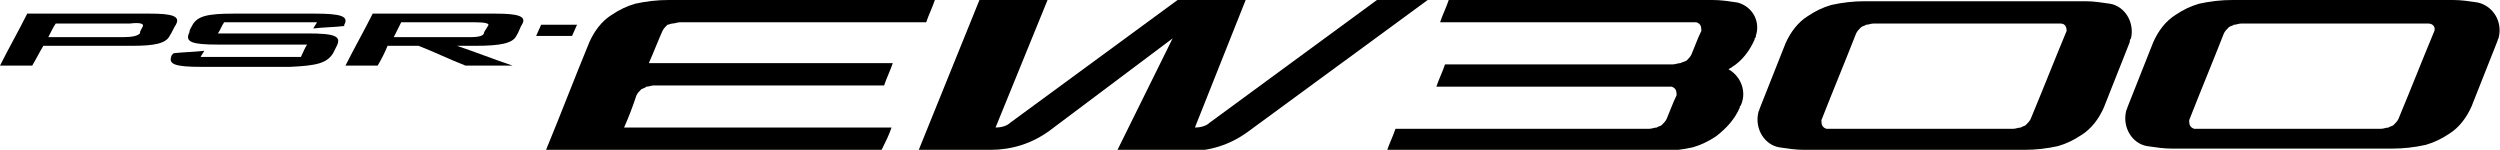
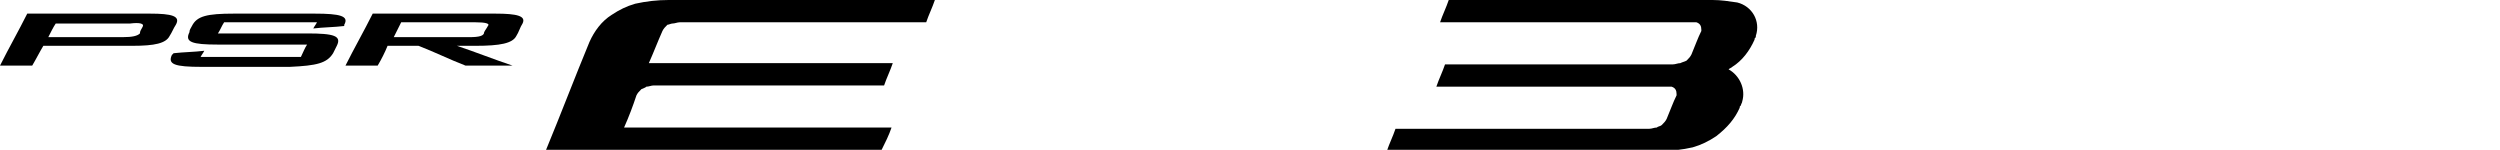
<svg xmlns="http://www.w3.org/2000/svg" version="1.1" id="printing_160531" x="0px" y="0px" width="201.9px" height="12.1px" viewBox="0 0 201.9 12.1" style="enable-background:new 0 0 201.9 12.1;" xml:space="preserve">
  <path d="M140.5,8.7c0-0.1,0-0.1,0.1-0.2c0-0.1,0.1-0.2,0.1-0.3c0.3-1-0.2-2.1-1.1-2.6c0.1-0.1,0.2-0.1,0.3-0.2  c0.8-0.5,1.4-1.3,1.8-2.2c0-0.1,0-0.1,0.1-0.2c0,0,0-0.1,0-0.1c0.4-1.2-0.3-2.4-1.5-2.7c-0.7-0.1-1.3-0.2-2-0.2H117  c-0.2,0.6-0.5,1.2-0.7,1.8h20.3c0.1,0,0.3,0,0.4,0c0.3,0.1,0.4,0.3,0.4,0.6c0,0,0,0,0,0.1c-0.3,0.6-0.5,1.2-0.8,1.9  c-0.1,0.2-0.2,0.3-0.4,0.5C136,5,135.9,5,135.7,5.1c-0.2,0-0.4,0.1-0.6,0.1h-18.4c-0.2,0.6-0.5,1.2-0.7,1.8c6.2,0,12.4,0,18.6,0  c0.1,0,0.3,0,0.4,0c0.3,0.1,0.4,0.3,0.4,0.6c0,0,0,0,0,0.1c-0.3,0.6-0.5,1.2-0.8,1.9c-0.1,0.2-0.2,0.3-0.4,0.5  c-0.1,0.1-0.3,0.1-0.4,0.2c-0.2,0-0.4,0.1-0.6,0.1h-20.5c-0.2,0.6-0.5,1.2-0.7,1.8h22c0.9,0,1.8-0.1,2.7-0.3  c0.7-0.2,1.3-0.5,1.9-0.9C139.5,10.3,140.1,9.6,140.5,8.7z" />
-   <path d="M172.1,3.1c0.3-1.3-0.5-2.6-1.7-2.8c-0.7-0.1-1.3-0.2-2-0.2c-5.9,0-11.9,0-17.8,0c-0.9,0-1.8,0.1-2.7,0.3  c-0.7,0.2-1.3,0.5-1.9,0.9c-0.8,0.5-1.4,1.3-1.8,2.2c-0.7,1.8-1.4,3.5-2.1,5.3c0,0.1-0.1,0.2-0.1,0.3c-0.3,1.3,0.5,2.6,1.7,2.8  c0.7,0.1,1.3,0.2,2,0.2c5.9,0,11.9,0,17.8,0c0.9,0,1.8-0.1,2.7-0.3c0.7-0.2,1.3-0.5,1.9-0.9c0.8-0.5,1.4-1.3,1.8-2.2  c0.7-1.8,1.4-3.5,2.1-5.3C172,3.3,172,3.2,172.1,3.1z M166.9,2.5C166.8,2.5,166.8,2.5,166.9,2.5c-1,2.4-1.9,4.7-2.9,7.1  c-0.1,0.2-0.2,0.3-0.4,0.5c-0.1,0.1-0.3,0.1-0.4,0.2c-0.2,0-0.4,0.1-0.6,0.1c-4.9,0-9.8,0-14.7,0c-0.1,0-0.3,0-0.4,0  c-0.3-0.1-0.4-0.3-0.4-0.6c0,0,0,0,0-0.1c0.9-2.3,1.9-4.7,2.8-7c0.1-0.2,0.2-0.3,0.4-0.5c0.1-0.1,0.3-0.1,0.4-0.2  c0.2,0,0.4-0.1,0.6-0.1c4.9,0,9.8,0,14.7,0c0.1,0,0.3,0,0.4,0C166.8,1.9,166.9,2.2,166.9,2.5z" />
-   <path d="M200.1,0.2c-0.7-0.1-1.3-0.2-2-0.2c-5.9,0-11.9,0-17.8,0c-0.9,0-1.8,0.1-2.7,0.3c-0.7,0.2-1.3,0.5-1.9,0.9  c-0.8,0.5-1.4,1.3-1.8,2.2c-0.7,1.8-1.4,3.5-2.1,5.3c0,0.1-0.1,0.2-0.1,0.3c-0.3,1.3,0.5,2.6,1.7,2.8c0.7,0.1,1.3,0.2,2,0.2  c5.9,0,11.9,0,17.8,0c0.9,0,1.8-0.1,2.7-0.3c0.7-0.2,1.3-0.5,1.9-0.9c0.8-0.5,1.4-1.3,1.8-2.2c0.7-1.8,1.4-3.5,2.1-5.3  c0-0.1,0.1-0.2,0.1-0.3C202.1,1.8,201.4,0.5,200.1,0.2z M196.6,2.5C196.6,2.5,196.6,2.5,196.6,2.5c-1,2.4-1.9,4.7-2.9,7.1  c-0.1,0.2-0.2,0.3-0.4,0.5c-0.1,0.1-0.3,0.1-0.4,0.2c-0.2,0-0.4,0.1-0.6,0.1c-4.9,0-9.8,0-14.7,0c-0.1,0-0.3,0-0.4,0  c-0.3-0.1-0.4-0.3-0.4-0.6c0,0,0,0,0-0.1c0.9-2.3,1.9-4.7,2.8-7c0.1-0.2,0.2-0.3,0.4-0.5c0.1-0.1,0.3-0.1,0.4-0.2  c0.2,0,0.4-0.1,0.6-0.1c4.9,0,9.8,0,14.7,0c0.1,0,0.3,0,0.4,0C196.5,1.9,196.7,2.2,196.6,2.5z" />
  <path d="M72,10.3c-7.2,0-14.4,0-21.6,0c0.4-0.9,0.7-1.7,1-2.6c0.1-0.2,0.2-0.3,0.4-0.5C52,7.1,52.1,7.1,52.2,7  c0.2,0,0.4-0.1,0.6-0.1c6.2,0,12.4,0,18.6,0c0.2-0.6,0.5-1.2,0.7-1.8c-6.6,0-13.1,0-19.7,0c0.4-0.9,0.7-1.7,1.1-2.6  c0.1-0.2,0.2-0.3,0.4-0.5C54,2,54.2,1.9,54.3,1.9c0.2,0,0.4-0.1,0.6-0.1c6.6,0,13.3,0,19.9,0c0.2-0.6,0.5-1.2,0.7-1.8  c-7.2,0-14.3,0-21.5,0c-0.9,0-1.8,0.1-2.7,0.3c-0.7,0.2-1.3,0.5-1.9,0.9c-0.8,0.5-1.4,1.3-1.8,2.2c-1.2,2.9-2.3,5.8-3.5,8.7  c9,0,18,0,27.1,0C71.5,11.5,71.8,10.9,72,10.3z" />
-   <polygon points="46.6,2 43.7,2 43.3,2.9 46.2,2.9 " />
  <path d="M12.1,1.1c-3.3,0-6.6,0-9.9,0C1.5,2.5,0.7,3.9,0,5.3c0.9,0,1.8,0,2.6,0c0.3-0.5,0.6-1.1,0.9-1.6c2.4,0,4.8,0,7.2,0  c1.8,0,2.7-0.2,3-0.8c0.2-0.3,0.3-0.6,0.5-0.9C14.6,1.3,13.9,1.1,12.1,1.1z M11.5,2.2c-0.1,0.2-0.2,0.3-0.2,0.5  C11.1,2.9,10.7,3,9.9,3c-2,0-4,0-6,0c0.2-0.4,0.4-0.8,0.6-1.1c2,0,4,0,6,0C11.3,1.8,11.7,1.9,11.5,2.2z" />
  <path d="M41.7,2.9c0.2-0.3,0.3-0.7,0.5-1c0.3-0.6-0.4-0.8-2.2-0.8c-3.3,0-6.6,0-9.9,0c-0.7,1.4-1.5,2.8-2.2,4.2c0.9,0,1.8,0,2.6,0  c0.3-0.5,0.6-1.1,0.8-1.6c0.8,0,1.7,0,2.5,0c1.3,0.5,2.5,1.1,3.8,1.6c1.3,0,2.6,0,3.8,0c-1.5-0.5-3-1.1-4.5-1.6c0.5,0,1,0,1.5,0  C40.4,3.7,41.4,3.5,41.7,2.9z M31.8,3c0.2-0.4,0.4-0.8,0.6-1.2c2,0,4,0,6,0c0.8,0,1.2,0.1,1,0.3c-0.1,0.2-0.2,0.3-0.3,0.5  C39.1,2.9,38.7,3,37.9,3C35.8,3,33.8,3,31.8,3z" />
  <path d="M26.9,4.3c0.1-0.2,0.2-0.4,0.3-0.6c0.4-0.8-0.2-1-2.4-1c-2.4,0-4.8,0-7.2,0c0.2-0.3,0.3-0.6,0.5-0.9c2.5,0,5,0,7.5,0  c-0.1,0.2-0.2,0.3-0.3,0.5c0.8-0.1,1.7-0.1,2.5-0.2c0,0,0-0.1,0-0.1c0.4-0.7-0.3-0.9-2.4-0.9c-2.2,0-4.4,0-6.5,0c-2.2,0-3,0.2-3.4,1  c-0.1,0.2-0.2,0.3-0.2,0.5c-0.4,0.8,0.2,1,2.3,1c2.4,0,4.8,0,7.2,0c-0.2,0.3-0.3,0.6-0.5,1c-2.7,0-5.4,0-8.1,0  c0.1-0.2,0.2-0.3,0.3-0.5c-0.8,0.1-1.6,0.1-2.5,0.2c0,0,0,0.1-0.1,0.1c-0.4,0.8,0.2,1,2.4,1c2.4,0,4.7,0,7.1,0  C25.6,5.3,26.4,5.1,26.9,4.3z" />
-   <path d="M115.3,0h-4.1L97.7,9.9c-0.3,0.3-0.8,0.4-1.2,0.4L100.6,0h-1.4h-4.1L81.6,9.9c-0.3,0.3-0.8,0.4-1.2,0.4L84.6,0h-5.5  l-4.9,12.1h3.9h0.4h1.5c1.7,0,3.3-0.5,4.7-1.5l10-7.5l-4.5,9.1h3.9h0.4h1.5c1.7,0,3.3-0.5,4.7-1.5L115.3,0z" />
</svg>